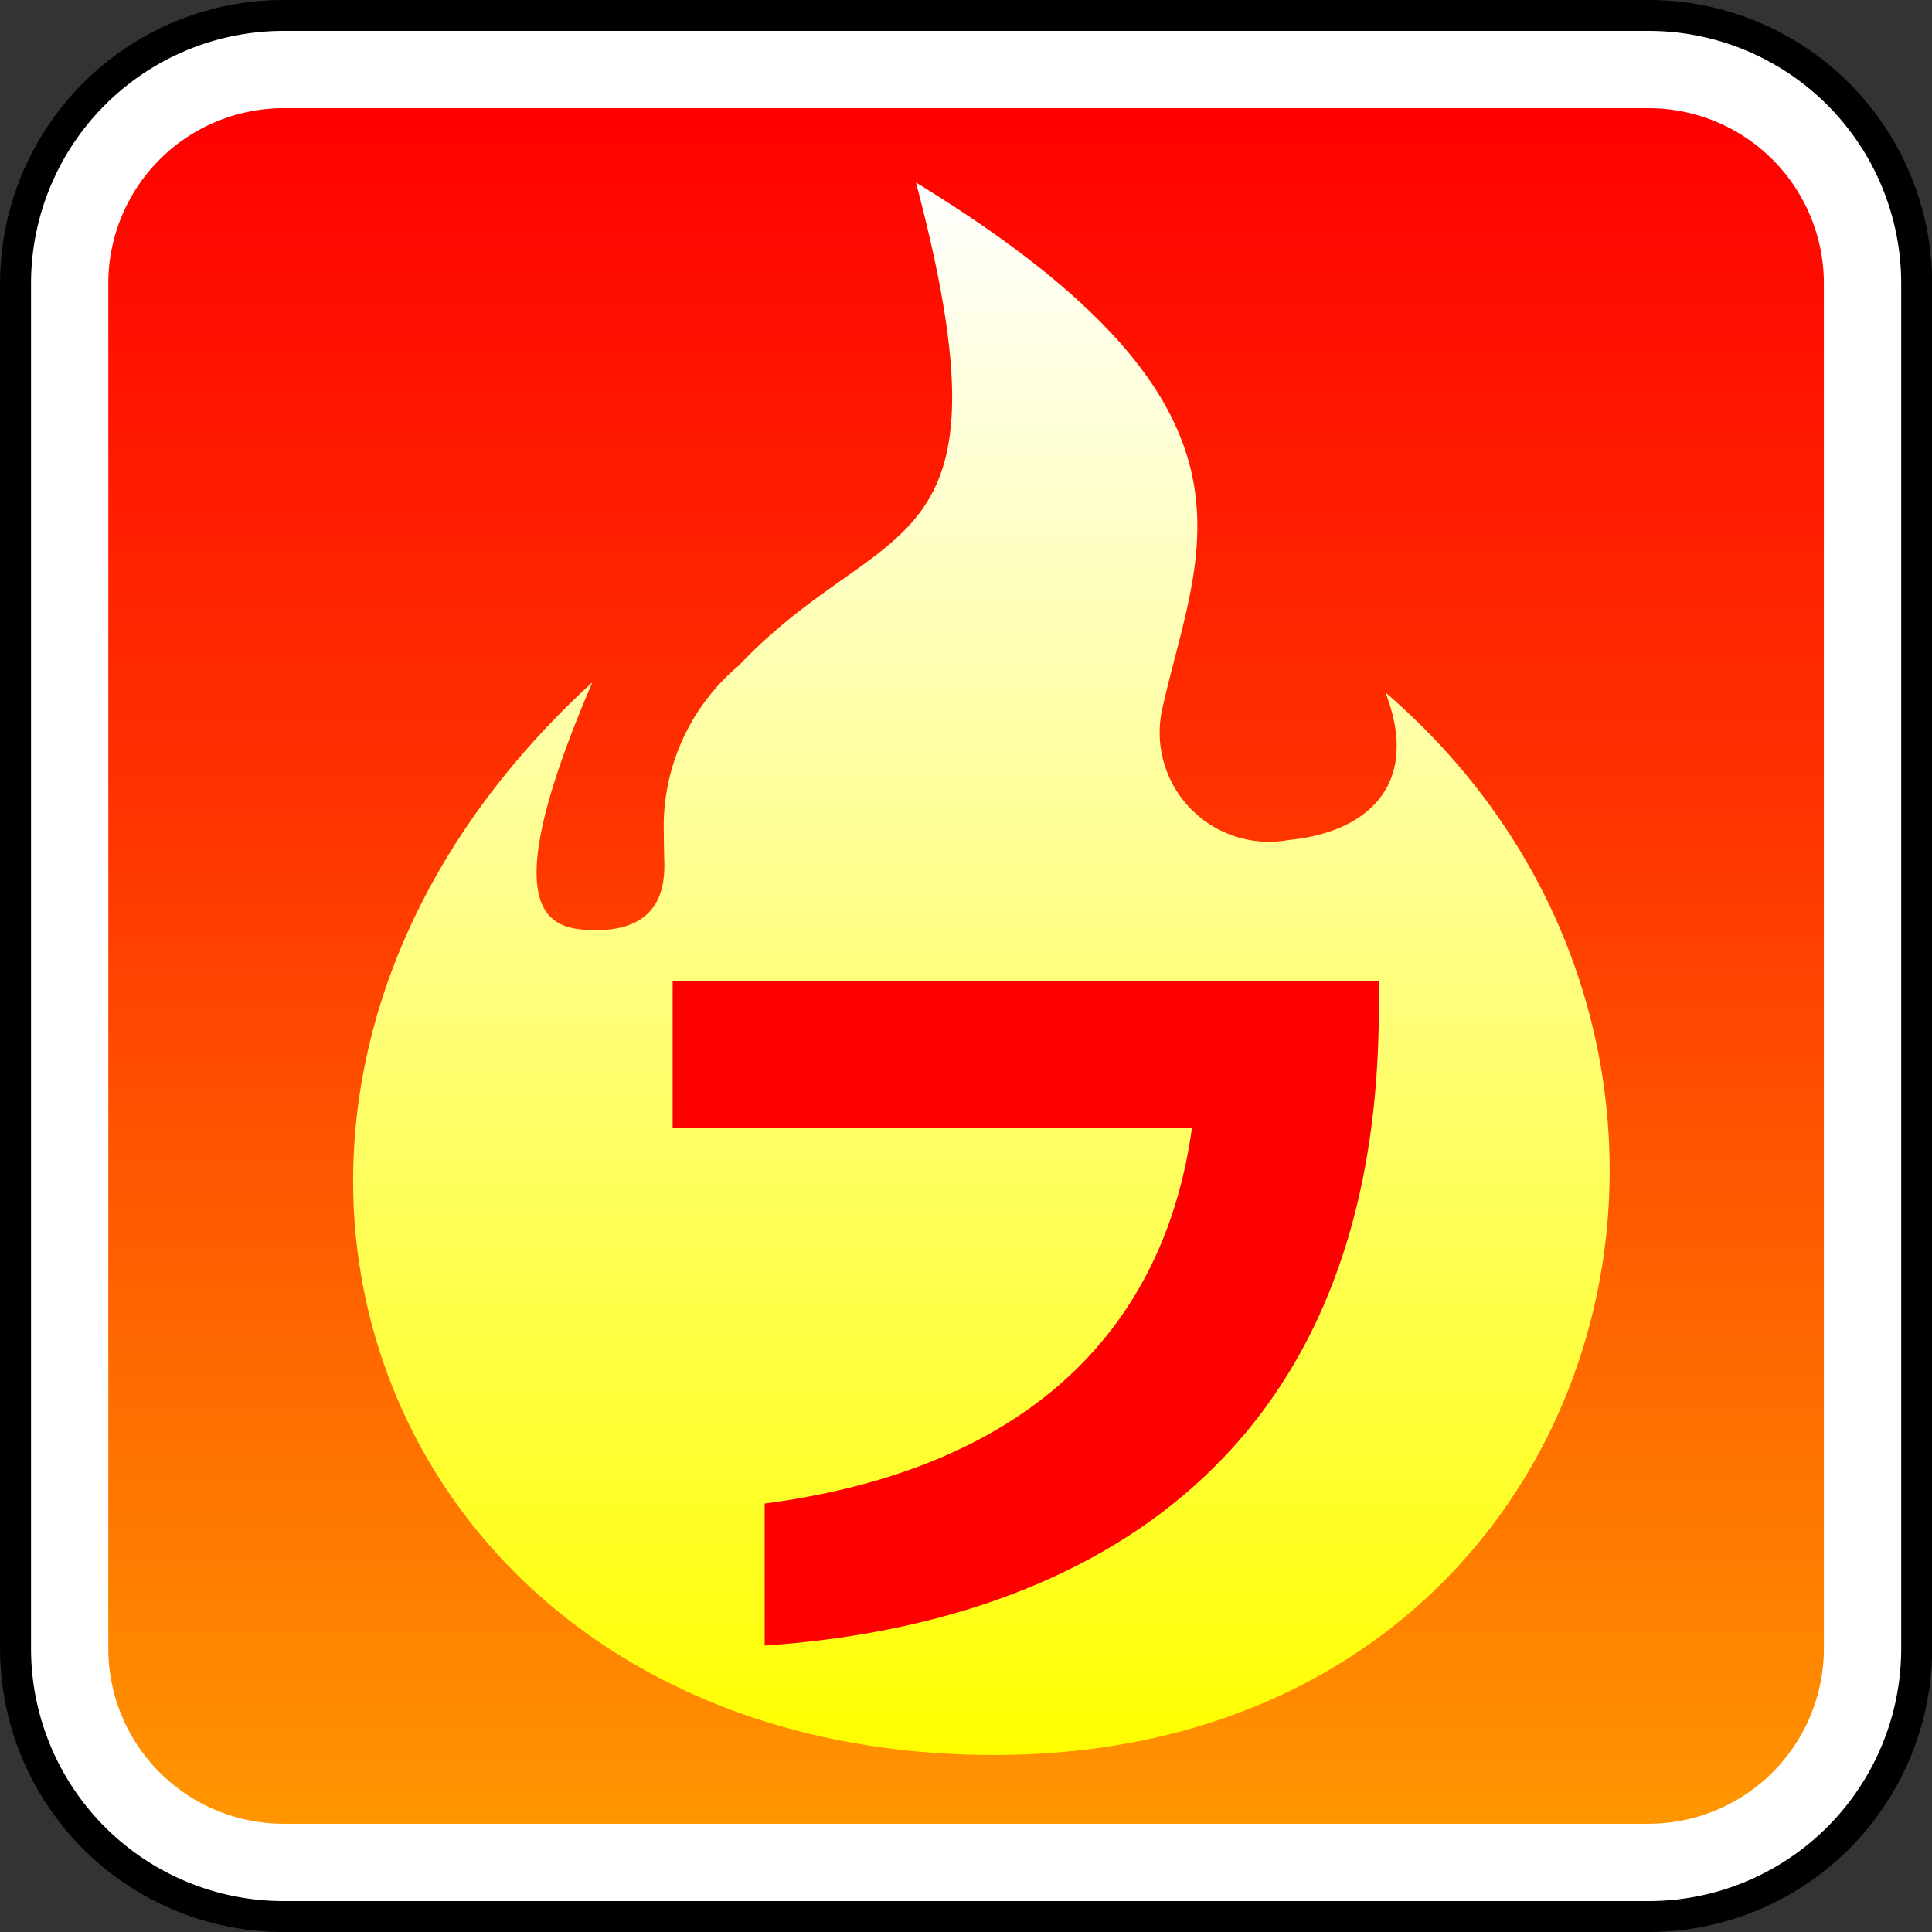
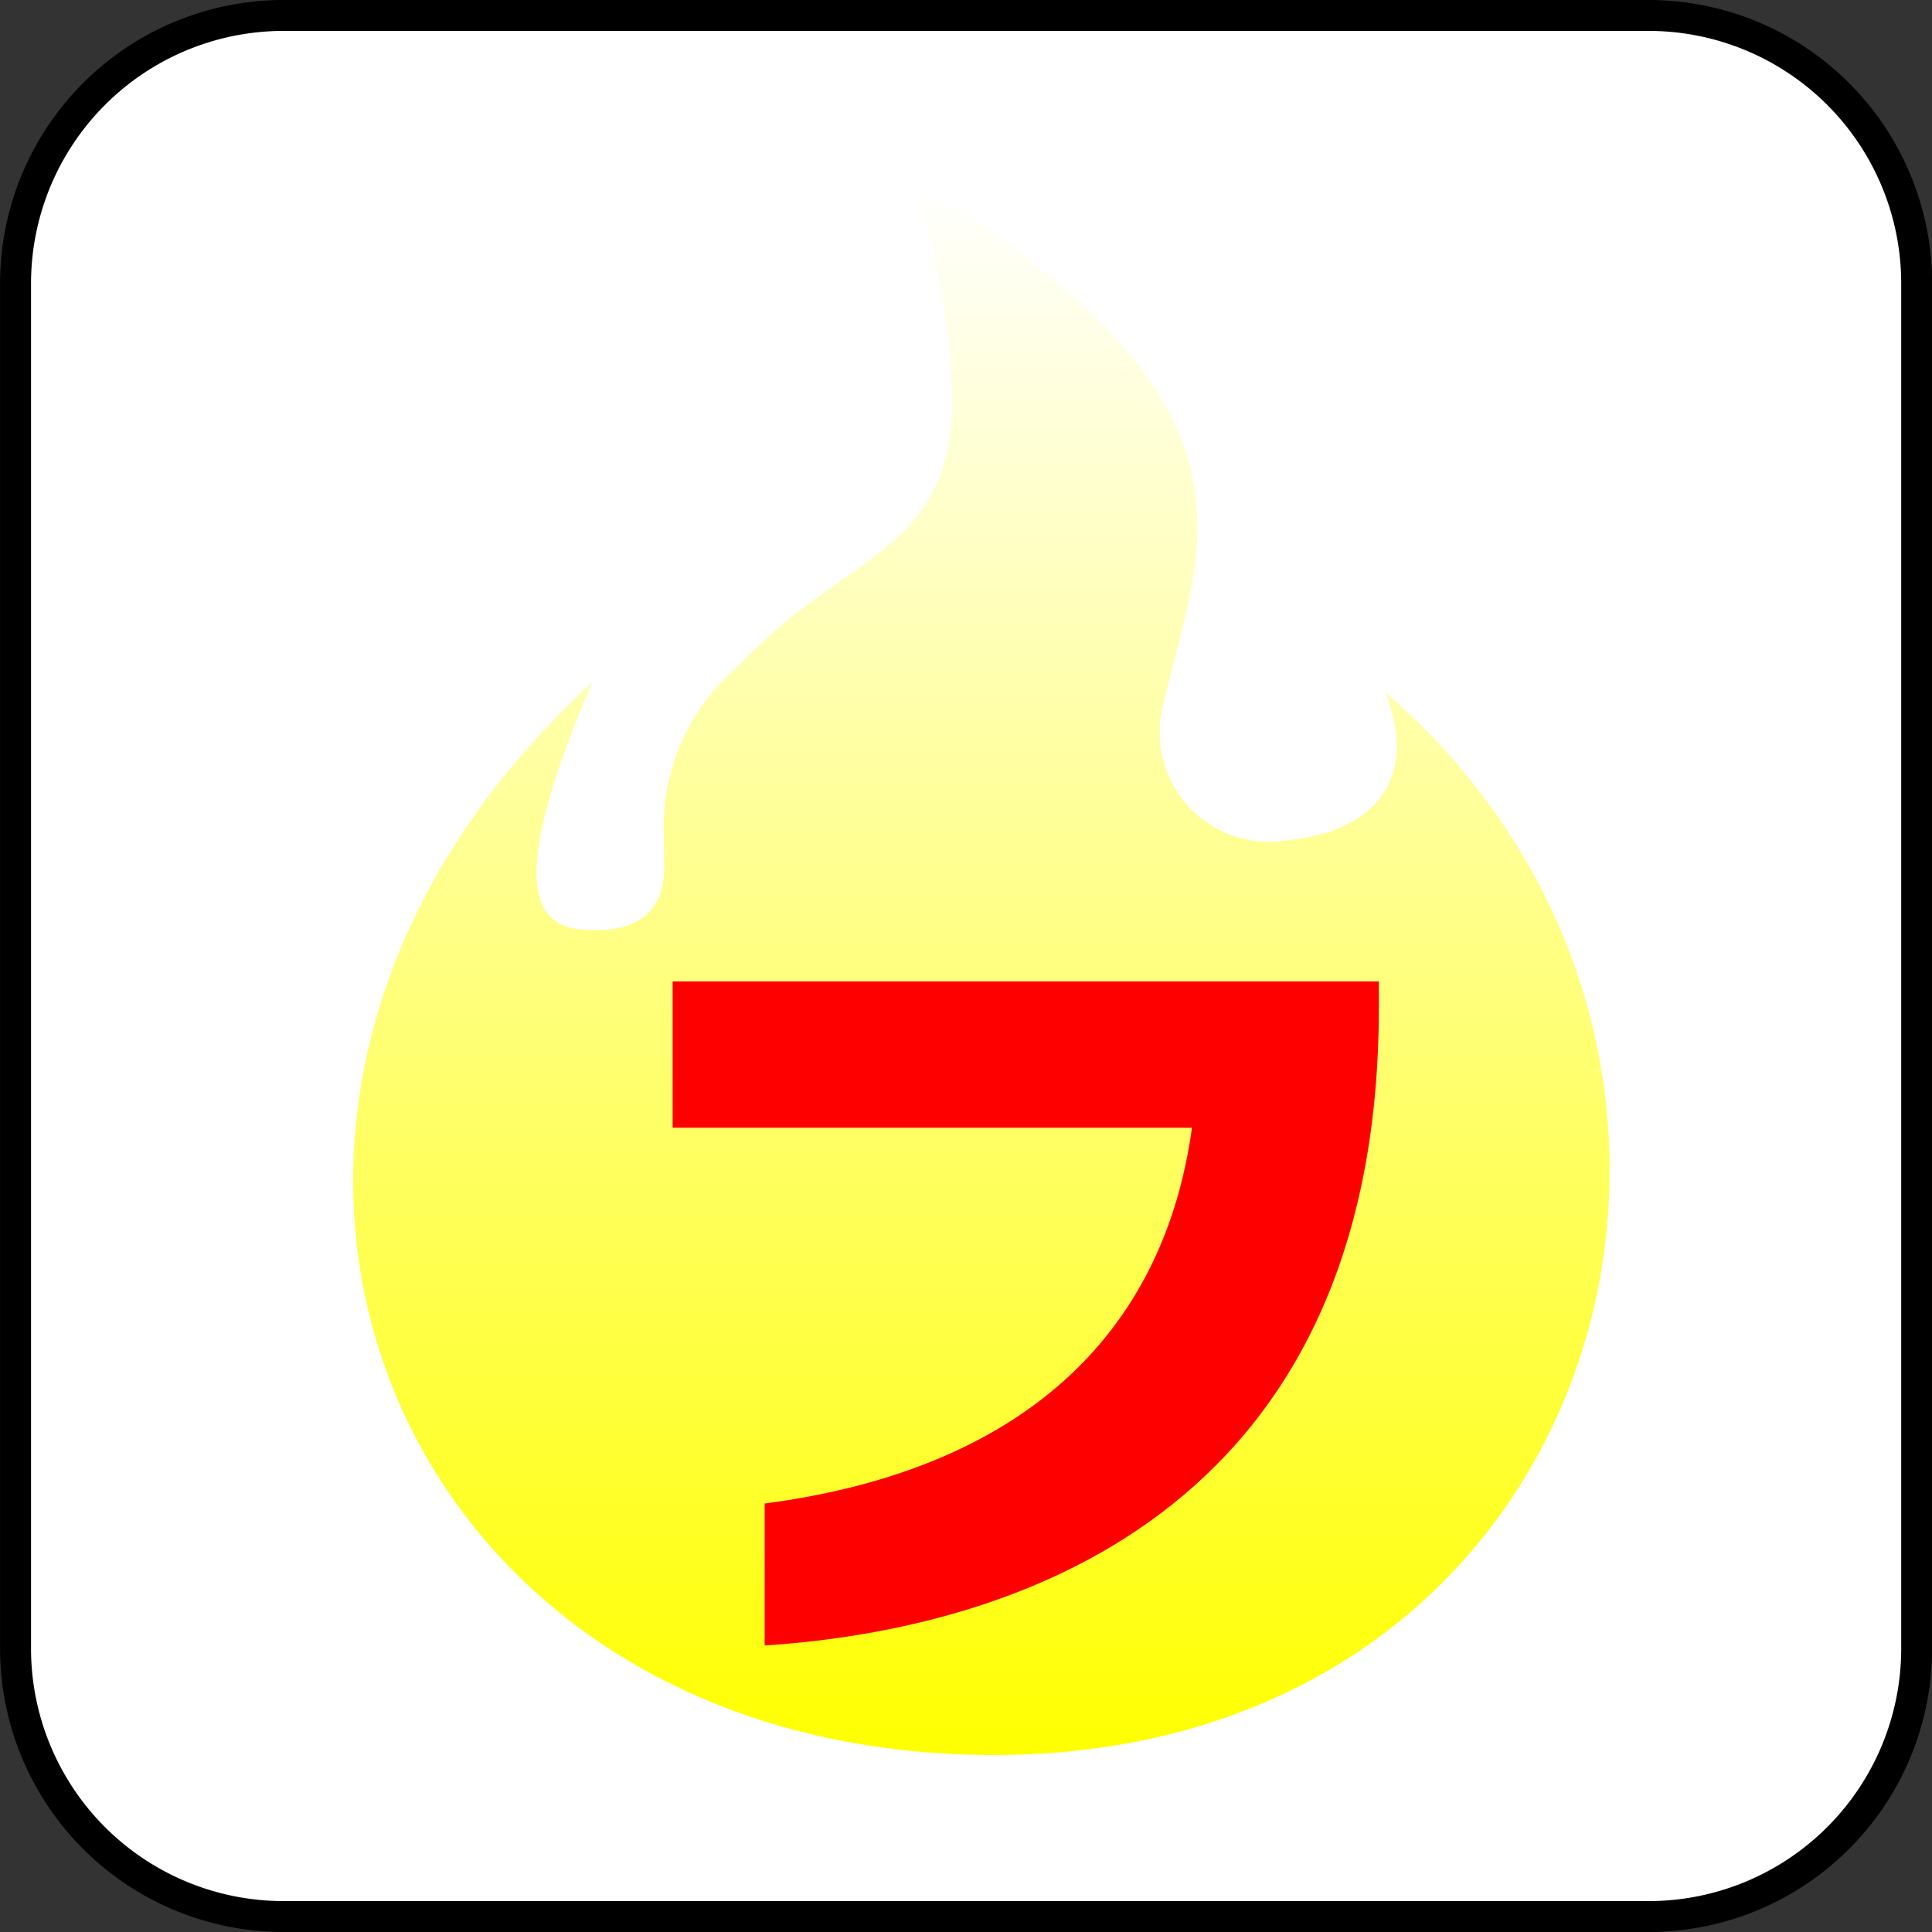
<svg xmlns="http://www.w3.org/2000/svg" id="OBJ" viewBox="0 0 32 32">
  <rect x="0" y="0" width="32" height="32" fill="#333333" stroke="none" />
  <defs>
    <style>.cls-1{fill:#fff;}.cls-2{fill:url(#新規グラデーションスウォッチ_11);}.cls-3{fill:url(#新規グラデーションスウォッチ_10);}.cls-4{fill:red;}</style>
    <linearGradient id="新規グラデーションスウォッチ_11" x1="16.001" y1="1.792" x2="16.001" y2="30.207" gradientUnits="userSpaceOnUse">
      <stop offset="0" stop-color="red" />
      <stop offset="0.4" stop-color="#ff3200" />
      <stop offset="1" stop-color="#ff9600" />
    </linearGradient>
    <linearGradient id="新規グラデーションスウォッチ_10" x1="16.255" y1="29.068" x2="16.255" y2="3.024" gradientUnits="userSpaceOnUse">
      <stop offset="0" stop-color="#ff0" />
      <stop offset="1" stop-color="#fff" />
    </linearGradient>
  </defs>
  <path d="M4.697-0H27.306a4.696,4.696,0,0,1,4.696,4.696V27.304a4.696,4.696,0,0,1-4.696,4.696H4.697A4.696,4.696,0,0,1,.001,27.304V4.695A4.696,4.696,0,0,1,4.697-0Z" />
  <path class="cls-1" d="M4.697.512H27.306a4.184,4.184,0,0,1,4.184,4.184V27.304a4.184,4.184,0,0,1-4.184,4.184H4.697A4.183,4.183,0,0,1,.514,27.304V4.695A4.184,4.184,0,0,1,4.697.512Z" />
-   <path class="cls-2" d="M4.697,1.792h22.609A2.903,2.903,0,0,1,30.209,4.695V27.304a2.903,2.903,0,0,1-2.903,2.903H4.697a2.903,2.903,0,0,1-2.903-2.903V4.695A2.903,2.903,0,0,1,4.697,1.792Z" />
  <path class="cls-3" d="M11.003,14.273c-.006-.205-.01-.603-.01-.603a3.484,3.484,0,0,1,1.245-2.647c2.421-2.559,4.633-1.581,2.933-8,6.078,3.716,4.686,6.026,4.091,8.669a1.811,1.811,0,0,0,2.084,2.221c1.312-.127,2.19-.924,1.601-2.444C29.912,17.469,26.703,29.058,16.481,29.068S2.15,18.309,9.812,11.301c-1.699,3.941-.66,4.085-.004,4.104C10.921,15.436,11.016,14.712,11.003,14.273Z" />
  <path class="cls-4" d="M11.141,16.256v2.423h8.602c-.481,3.496-2.887,5.641-6.967,6.209l-.111.015v2.352l.138-.01c3.748-.276,10.035-2.015,10.035-10.561v-.428Z" />
</svg>